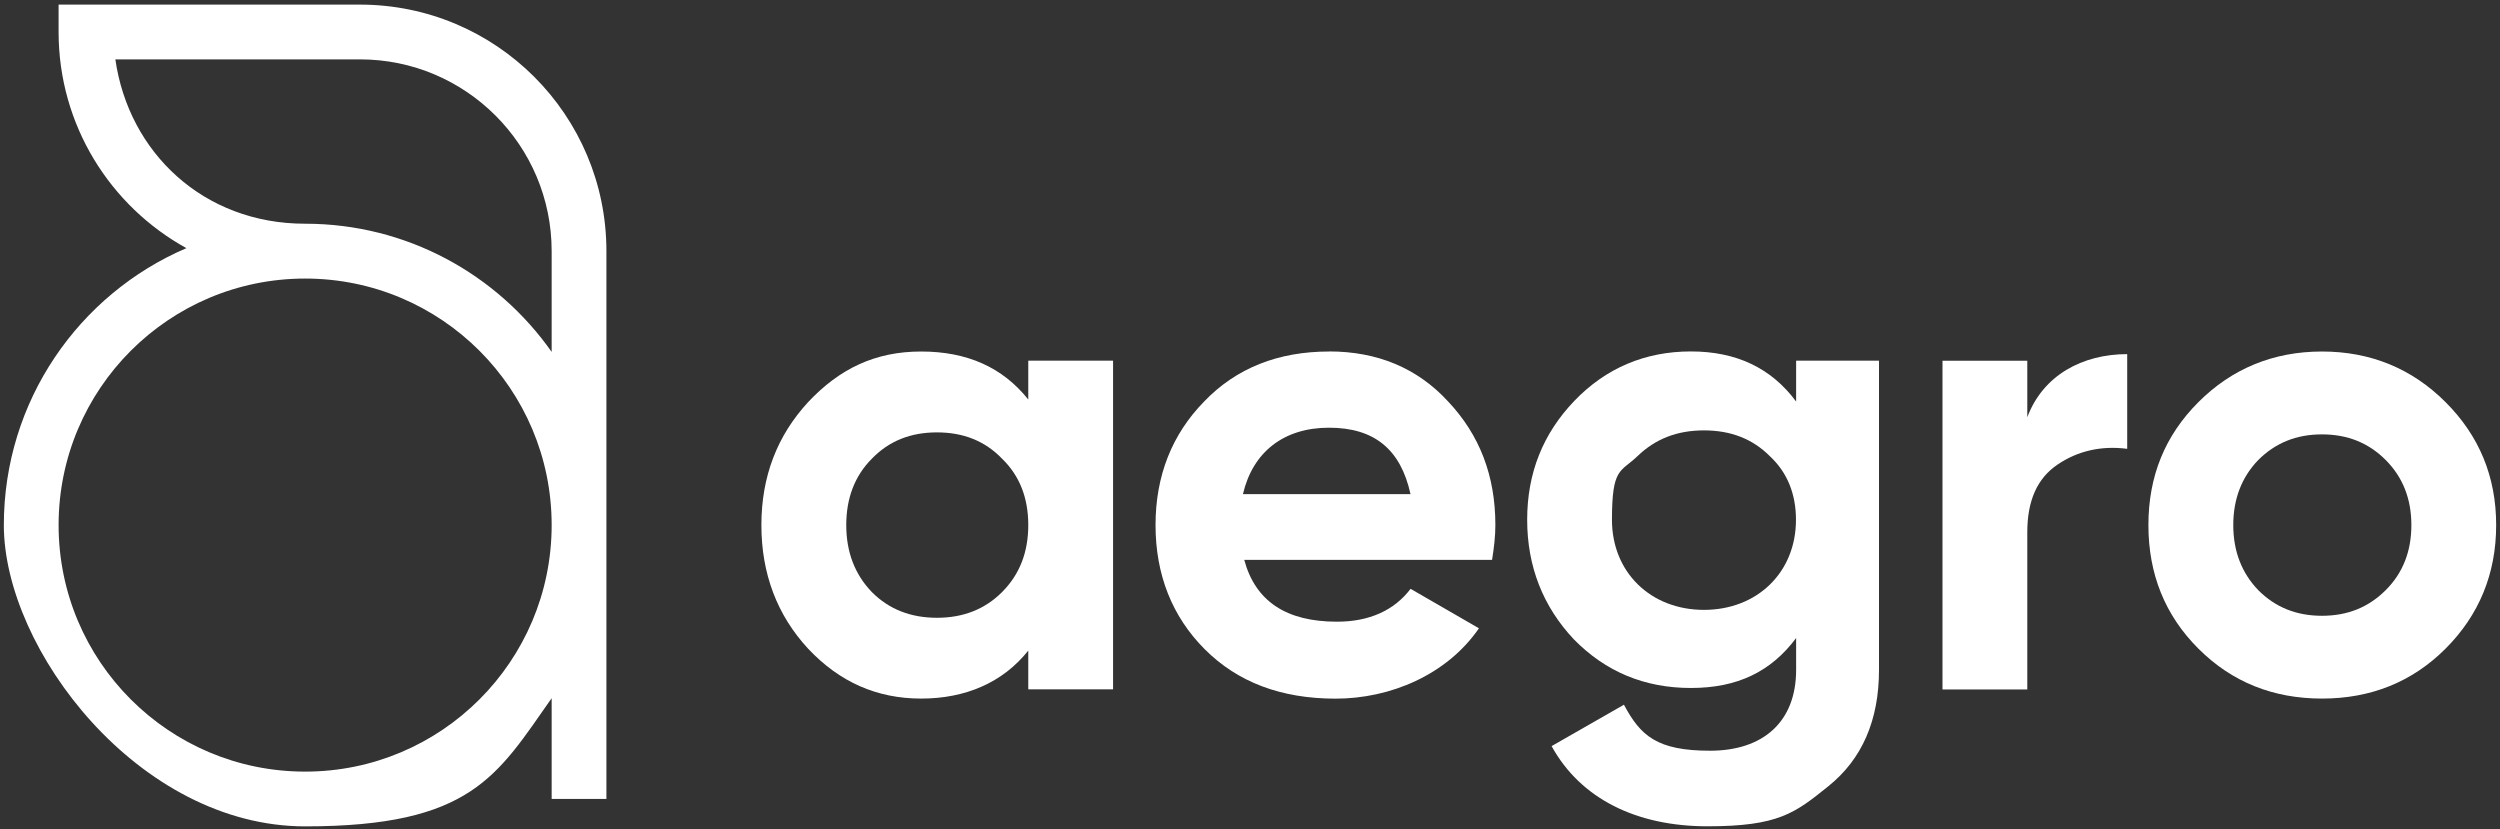
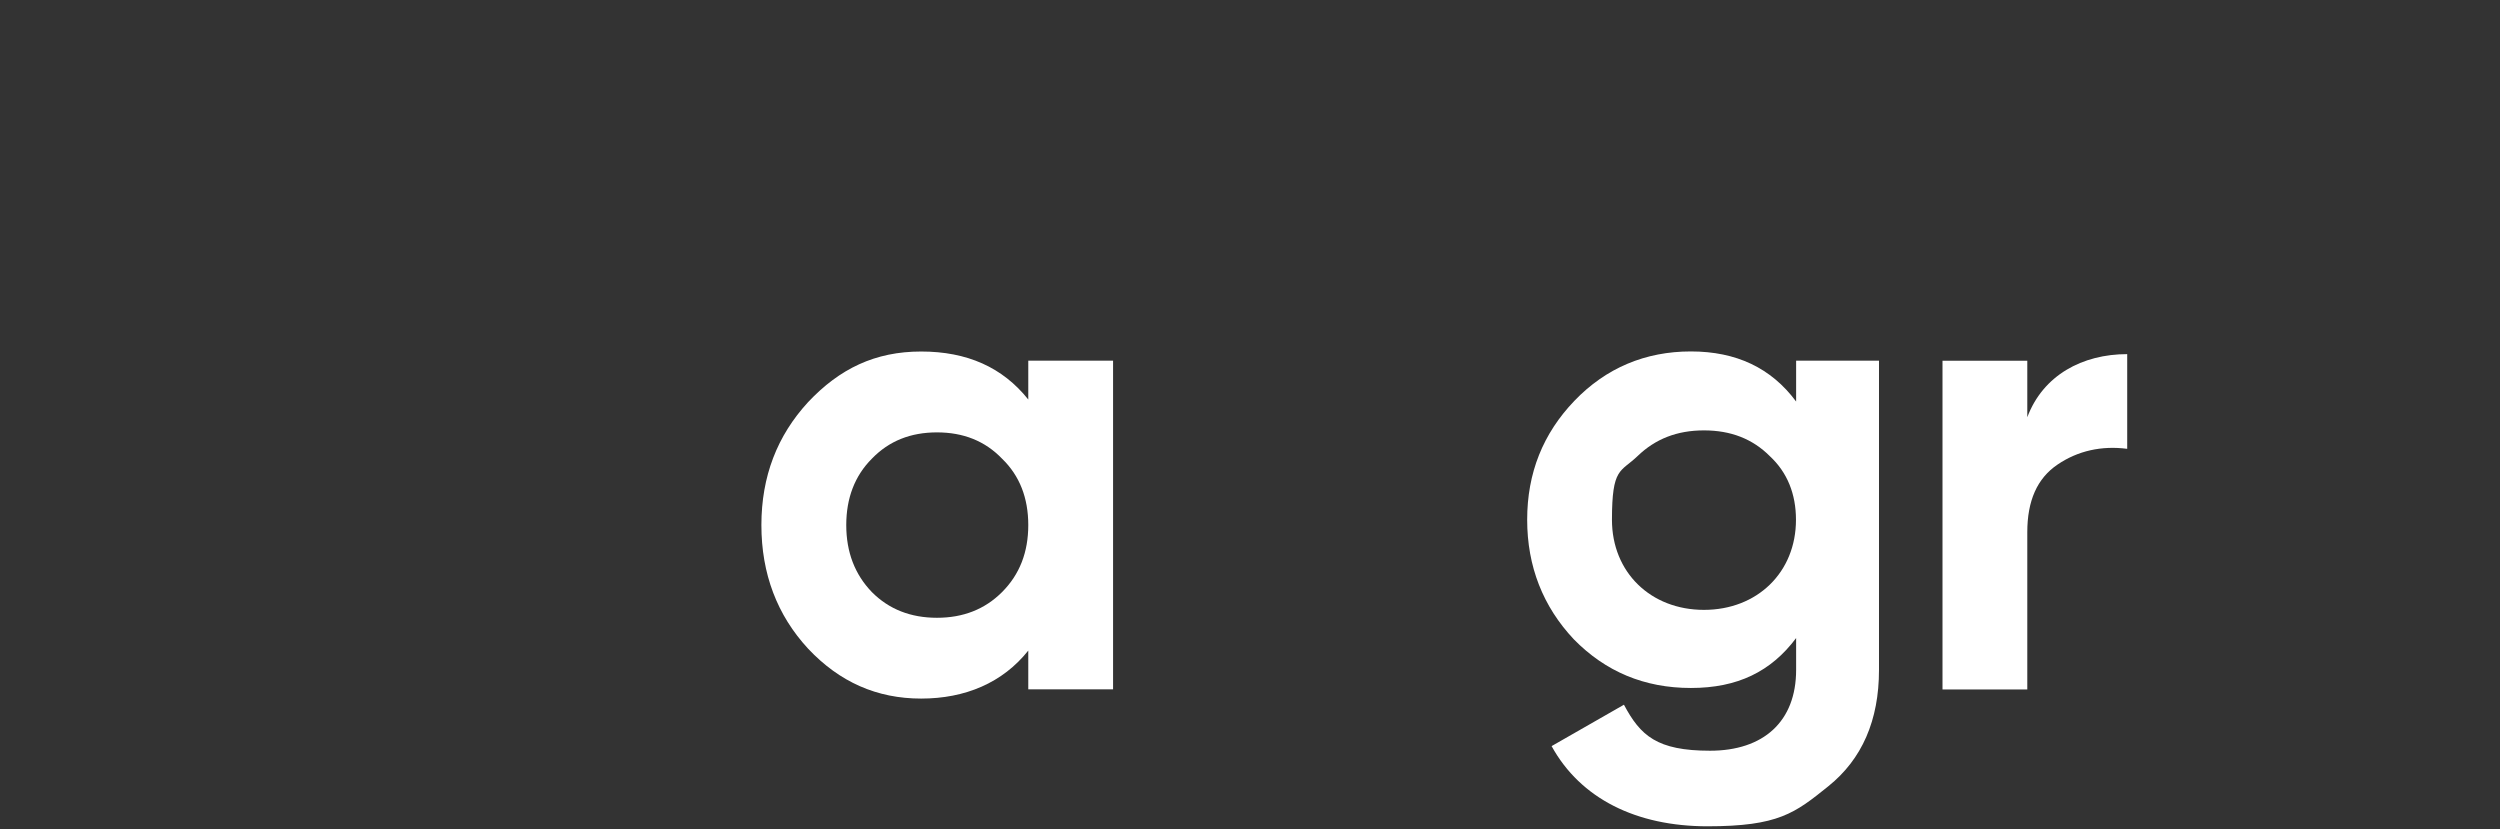
<svg xmlns="http://www.w3.org/2000/svg" version="1.1" viewBox="0 0 3255.2 1080">
  <rect x="0" y="0" width="3255.2" height="1080" fill="#333333" stroke="none" />
  <defs>
    <style>
      .cls-1 {
        fill: #fff;
      }
    </style>
  </defs>
  <g>
    <g id="Layer_1">
      <g>
        <path class="cls-1" d="M1338.9,520.2c-33.4-41.9-79.6-62.5-139.5-62.5s-106.1,22.3-147.2,65.9c-40.2,43.7-60.8,96.7-60.8,160.1s20.5,117.3,60.8,160.9c41.1,43.7,89.9,65,147.2,65s106.1-20.5,139.5-62.5v50.5h110.4v-428h-110.4v50.5ZM1304.7,771c-22.3,22.3-50.5,33.4-84.7,33.4s-62.5-11.1-84.7-33.4c-22.3-23.1-33.4-52.2-33.4-87.3s11.1-64.2,33.4-86.5c22.3-23.1,50.5-34.2,84.7-34.2s62.5,11.1,84.7,34.2c23.1,22.3,34.2,51.4,34.2,86.5s-11.1,64.2-34.2,87.3Z" />
-         <path class="cls-1" d="M1730.5,457.7c-65.9,0-120.7,21.4-162.6,65.1-41.9,42.8-63.3,96.7-63.3,160.9s21.4,119,64.2,161.8c42.8,42.8,99.3,64.2,170.3,64.2s144.7-30.8,186.6-91.6l-89-51.4c-21.4,28.2-53.9,42.8-95.9,42.8-65.9,0-106.1-26.5-120.7-80.5h322.7c2.6-16.3,4.3-30.8,4.3-45.4,0-64.2-20.5-117.3-61.6-160.9-40.2-43.7-92.4-65.1-154.9-65.1ZM1618.4,643.4c12.8-54.8,53.1-86.5,112.1-86.5s93.3,28.2,106.1,86.5h-218.3Z" />
        <path class="cls-1" d="M2338.6,522.7c-32.5-43.7-77.9-65.1-137-65.1s-110.4,21.4-151.5,64.2c-41.1,42.8-61.6,94.2-61.6,154.9s20.5,113,60.8,155.8c41.1,41.9,91.6,63.3,152.4,63.3s104.4-21.4,137-65v41.4c0,67.6-42.8,105.3-112.1,105.3s-90.7-19.7-112.1-59.9l-94.2,53.9c37.7,68.5,110.4,104.4,202.9,104.4s113.9-17.1,157.5-52.2c43.7-35.1,65.9-85.6,65.9-151.5v-402.6h-107.9v53.1h0ZM2218.7,794.1c-69.3,0-119.8-48.8-119.8-117.3s11.1-61.6,33.4-83c23.1-22.3,51.4-33.4,86.4-33.4s63.3,11.1,85.6,33.4c23.1,21.4,34.2,49.7,34.2,83,0,68.5-50.5,117.3-119.8,117.3Z" />
        <path class="cls-1" d="M2639.7,543.3v-73.6h-110.4v428h110.4v-204.6c0-41.1,12.8-70.2,39.4-88.2,26.5-18,57.4-24.8,90.7-20.5v-123.3c-58.2,0-109.6,27.4-130.1,82.2Z" />
-         <path class="cls-1" d="M3184.3,523.6c-43.7-43.7-97.6-65.9-160.9-65.9s-117.3,22.3-160.9,65.9c-43.7,43.7-65.1,96.7-65.1,160.1s21.4,117.3,65.1,160.9c43.7,43.7,97.6,65,160.9,65s117.3-21.4,160.9-65c43.7-43.7,65.9-97.6,65.9-160.9s-22.2-116.4-65.9-160.1ZM3106.4,768.4c-22.3,22.3-49.6,33.4-83,33.4s-60.8-11.1-83-33.4c-21.4-22.3-32.5-50.5-32.5-84.7s11.1-62.5,32.5-84.7c22.3-22.3,49.6-33.4,83-33.4s60.8,11.1,83,33.4,33.4,50.5,33.4,84.7-11.1,62.5-33.4,84.7Z" />
-         <path class="cls-1" d="M468.7,6H76.3v35.7c0,121.2,67.2,226.7,166.4,281.4C102.9,383,5,521.9,5,683.7s175.6,392.3,392.3,392.3,250-66,321-166.9v131.2h71.3V327c0-177.3-143.7-321-321-321ZM397.3,1004.7c-177.3,0-321-143.7-321-321s143.7-321,321-321,321,143.7,321,321-143.7,321-321,321ZM718.3,458.2c-71-100.9-188.3-166.9-321-166.9s-229.8-93-247.1-214h318.4c137.9,0,249.7,111.8,249.7,249.7v131.2Z" />
      </g>
    </g>
  </g>
</svg>